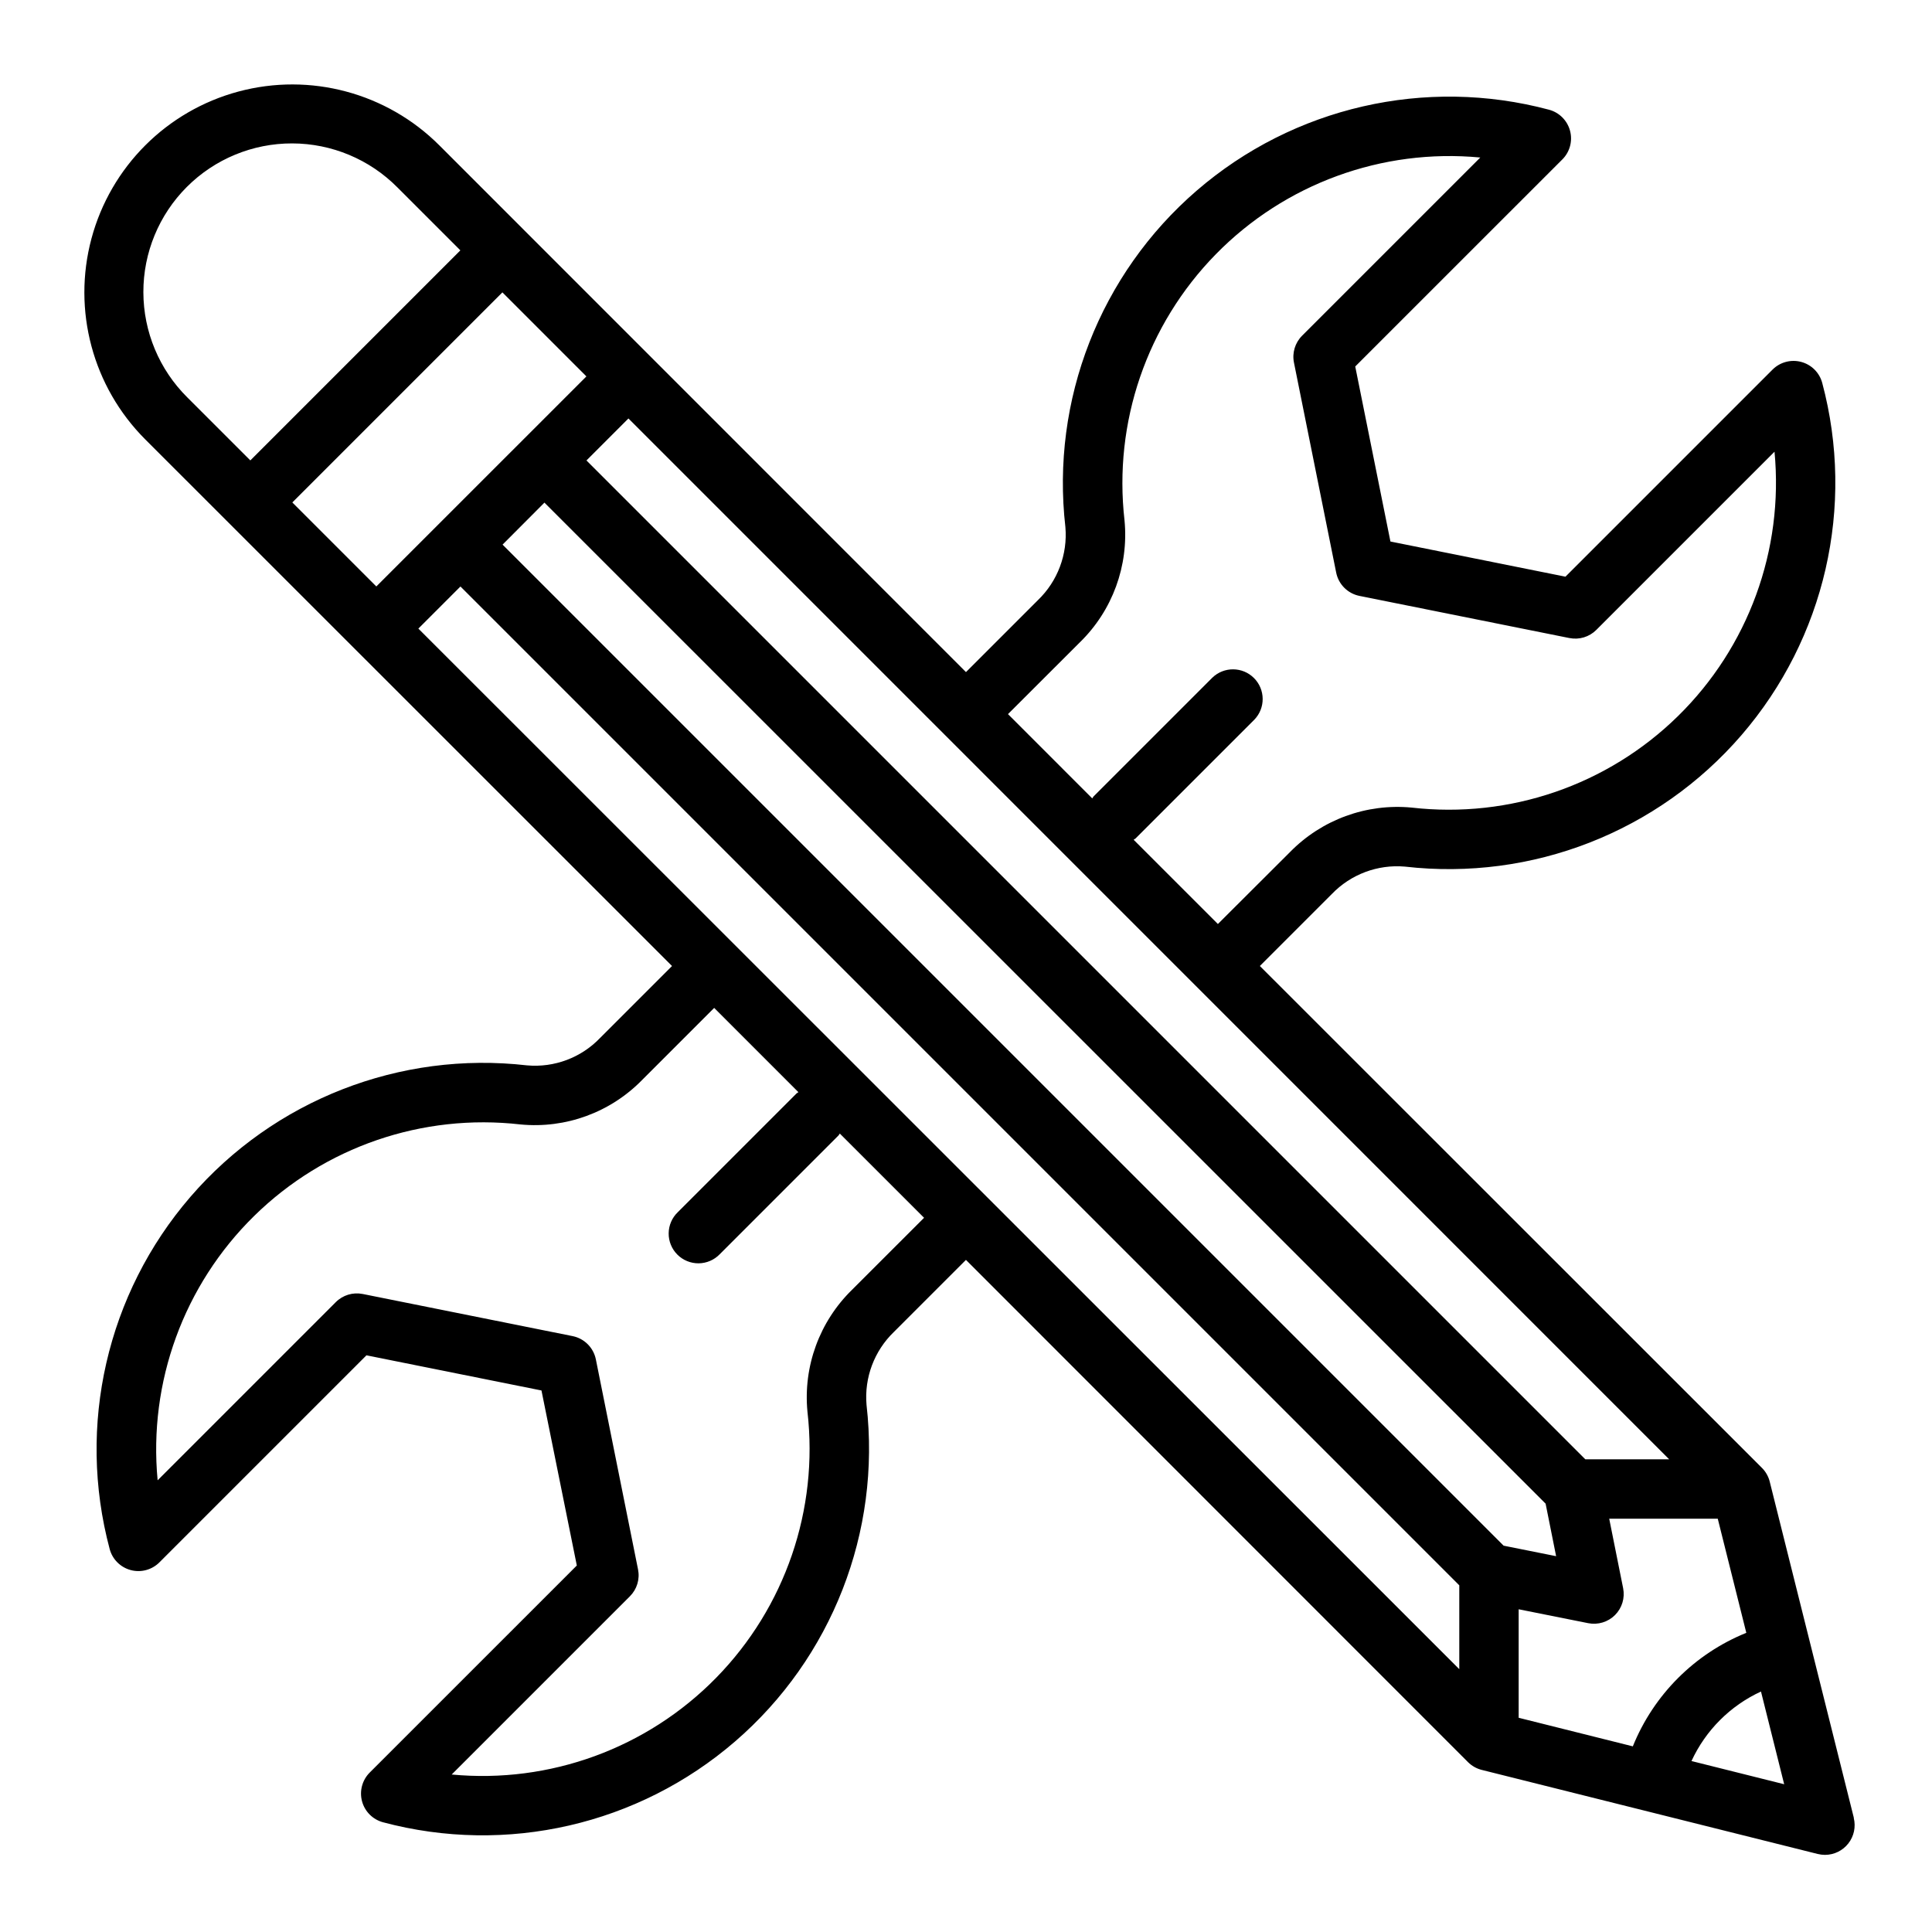
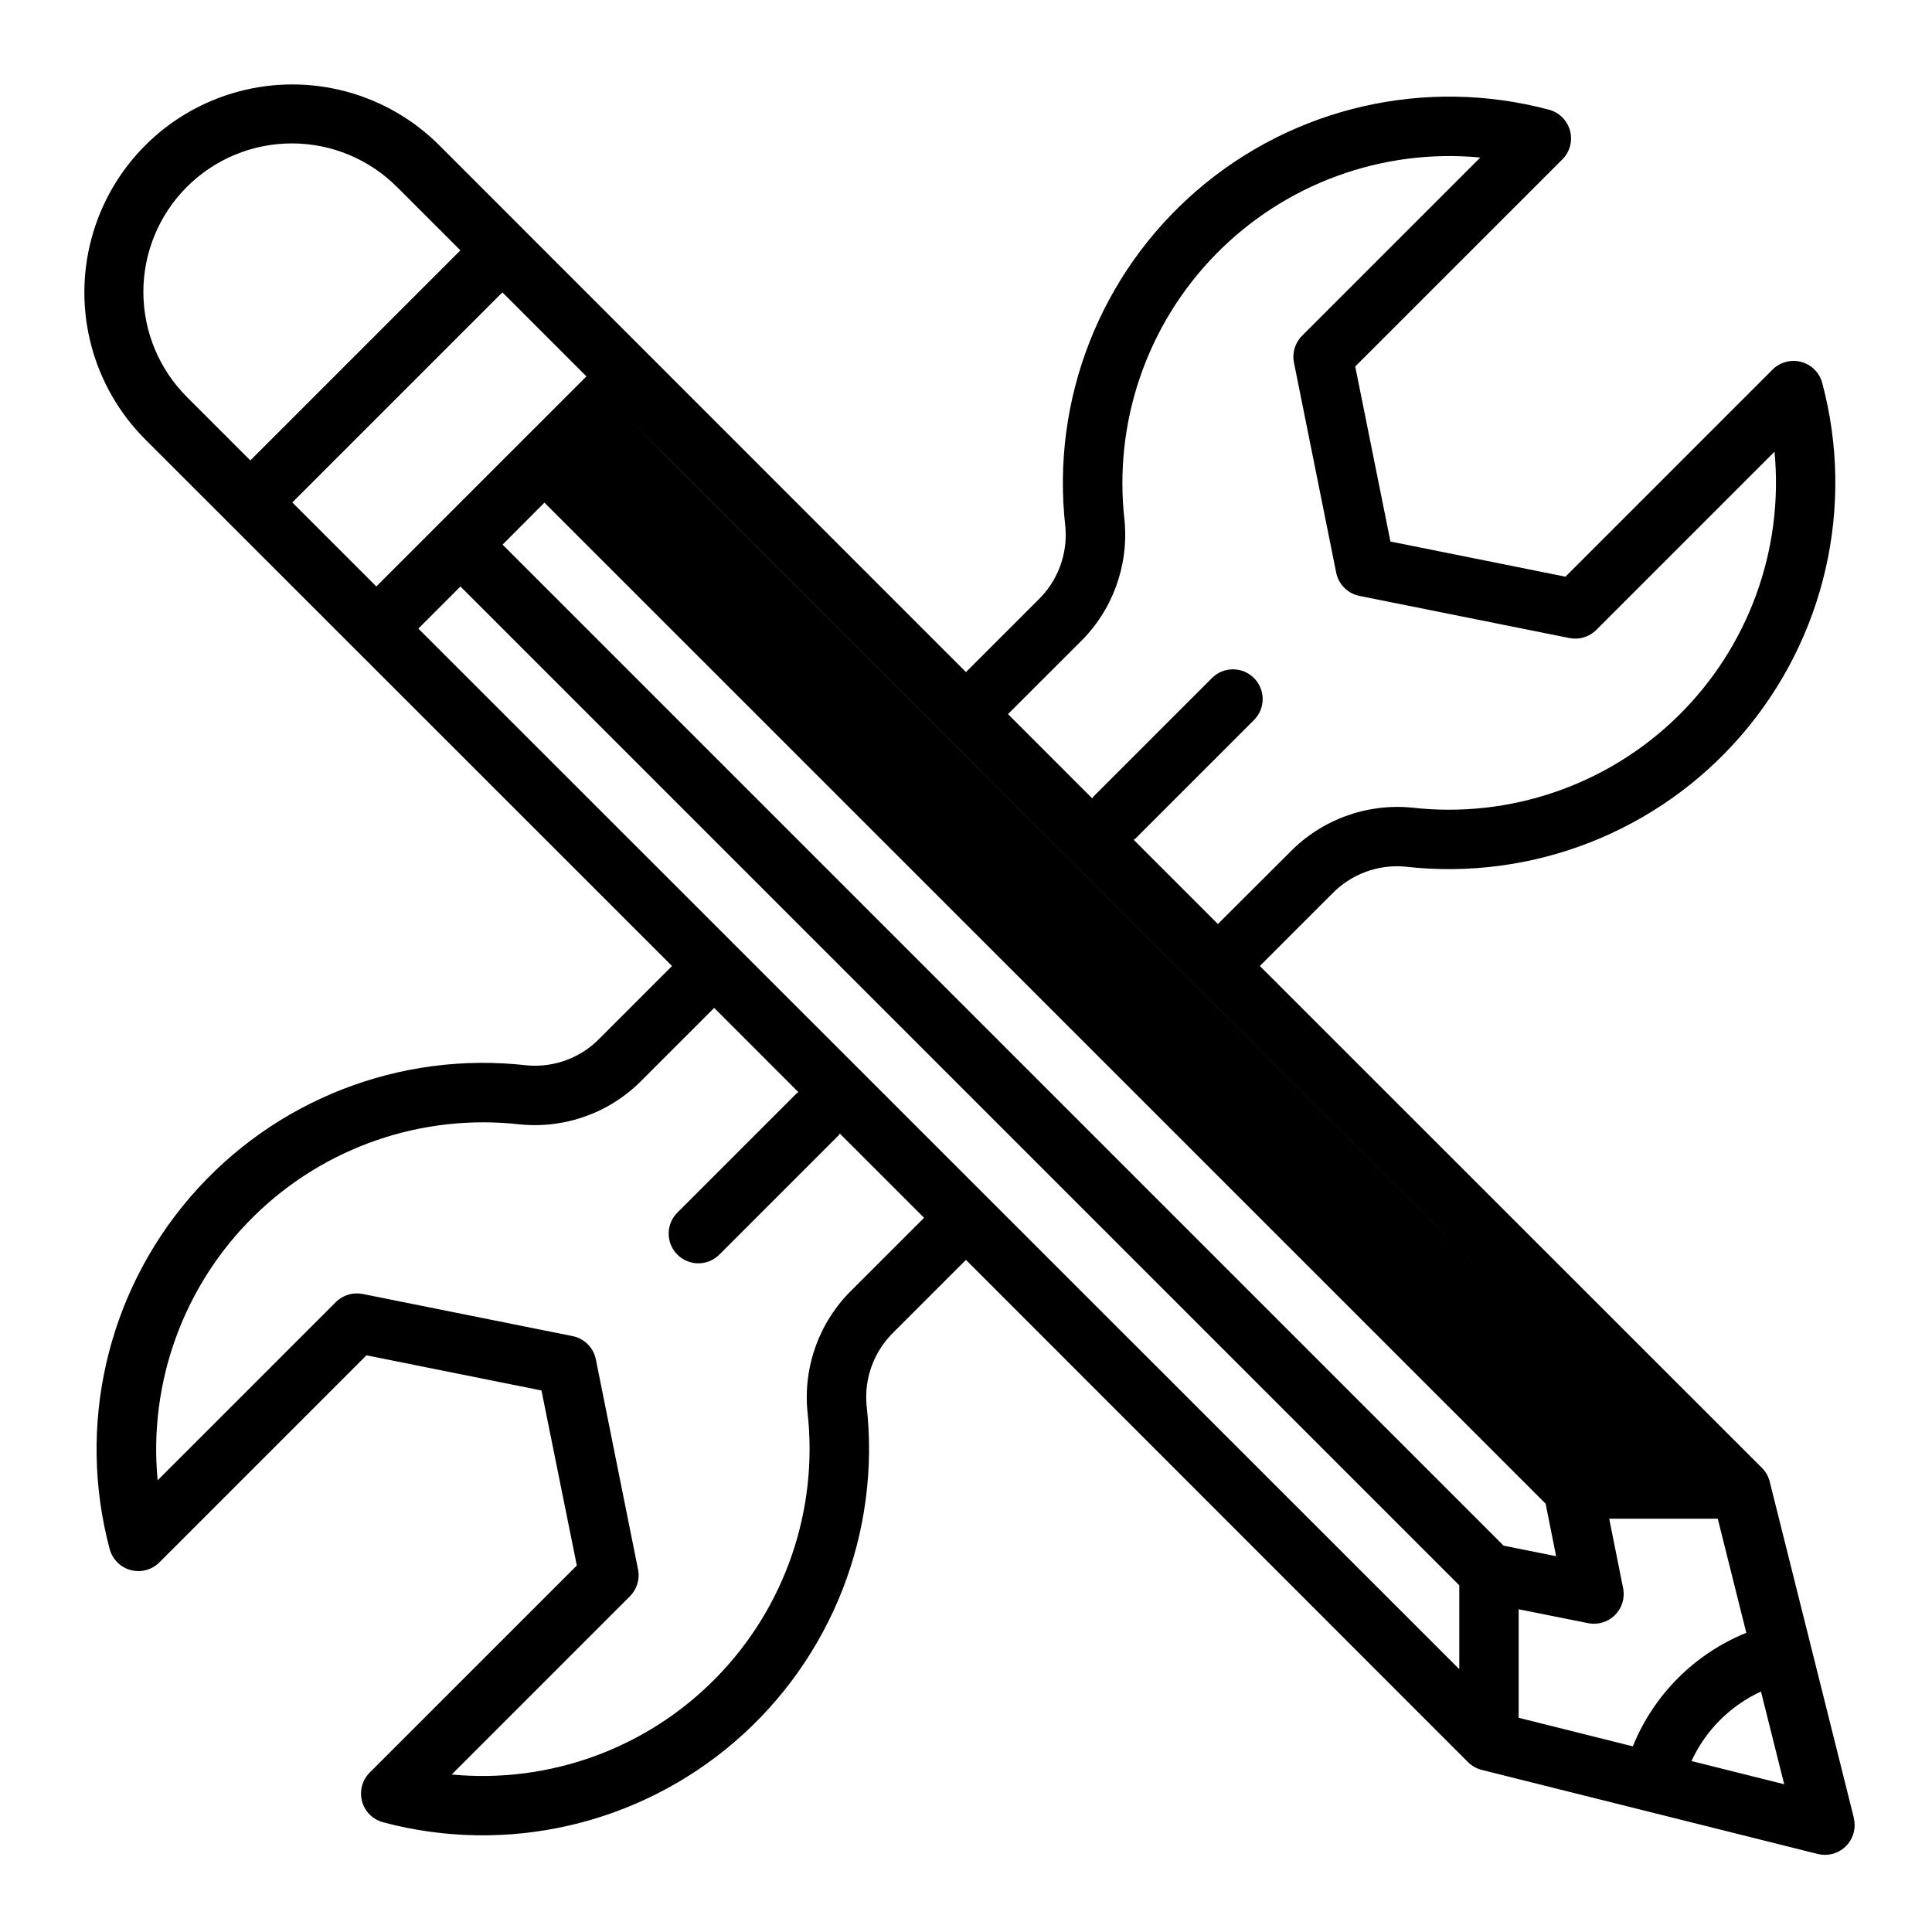
<svg xmlns="http://www.w3.org/2000/svg" fill="#000000" width="800px" height="800px" version="1.1" viewBox="144 144 512 512">
-   <path d="m635.29 625.75-22.277-89.031v-0.004c-0.336-1.387-1.043-2.66-2.047-3.676l-133.09-133.04 19.074-19.074c5.023-5.223 12.141-7.894 19.359-7.266 33.664 3.859 67.062-9.184 89.199-34.84s30.152-60.605 21.402-93.34c-0.73-2.719-2.852-4.84-5.566-5.566-2.719-0.727-5.617 0.051-7.606 2.039l-54.875 54.875-46.383-9.32-9.328-46.383 54.883-54.875h0.004c1.988-1.988 2.766-4.887 2.035-7.602-0.727-2.719-2.848-4.84-5.562-5.57-32.738-8.746-67.684-0.73-93.34 21.41-25.656 22.137-38.695 55.535-34.832 89.199 0.621 7.219-2.055 14.332-7.273 19.352l-19.074 19.074-139.56-139.59c-13.918-13.922-34.211-19.359-53.227-14.266-19.02 5.098-33.871 19.949-38.969 38.969-5.094 19.016 0.344 39.309 14.266 53.227l139.59 139.55-19.066 19.066c-5.012 5.238-12.137 7.91-19.359 7.266-33.668-3.863-67.066 9.18-89.203 34.84-22.137 25.66-30.148 60.605-21.398 93.348 0.73 2.715 2.852 4.836 5.57 5.562 2.715 0.73 5.613-0.047 7.602-2.035l54.875-54.875 46.383 9.316 9.367 46.383-54.883 54.875c-1.988 1.988-2.766 4.887-2.039 7.606 0.727 2.715 2.848 4.836 5.566 5.566 32.73 8.73 67.664 0.707 93.309-21.43s38.68-55.523 34.824-89.18c-0.625-7.219 2.051-14.328 7.273-19.352l19.074-19.074 133.04 133.09c1.008 1.008 2.269 1.723 3.652 2.07l89.031 22.277h0.004c0.625 0.156 1.266 0.234 1.91 0.238 2.426 0 4.715-1.117 6.207-3.031 1.492-1.91 2.019-4.402 1.43-6.754zm-58.574-18.949-30.254-7.574v-28.754l18.422 3.684c2.582 0.516 5.25-0.293 7.113-2.152 1.859-1.863 2.668-4.531 2.152-7.113l-3.691-18.422h28.766l7.566 30.246h-0.004c-13.684 5.543-24.535 16.398-30.07 30.086zm-23.113-64.316 2.785 13.918-13.91-2.785-265.29-265.29 11.094-11.129zm-123.4-228.29v0.004c8.617-8.418 12.957-20.285 11.809-32.277-2.981-25.969 5.914-51.898 24.215-70.566 18.297-18.664 44.043-28.078 70.066-25.613l-47.23 47.23c-1.863 1.867-2.672 4.539-2.148 7.125l11.188 55.648c0.621 3.109 3.051 5.543 6.16 6.172l55.648 11.172v-0.004c2.586 0.523 5.262-0.285 7.125-2.148l47.23-47.23c2.473 26.023-6.93 51.77-25.59 70.074-18.66 18.309-44.586 27.211-70.559 24.238-11.988-1.145-23.855 3.195-32.273 11.809l-19.09 19.043-22.332-22.332c0.156-0.133 0.355-0.18 0.504-0.332l31.488-31.488c2.981-3.086 2.938-7.996-0.098-11.035-3.035-3.035-7.945-3.078-11.035-0.094l-31.488 31.488c-0.148 0.148-0.195 0.348-0.332 0.504l-22.332-22.336zm-119.66-59.301 275.8 275.83h-22.223l-264.7-264.7zm-116.9-5.578c-7.434-7.371-11.625-17.398-11.648-27.867s4.125-20.516 11.527-27.918 17.449-11.551 27.918-11.527 20.496 4.215 27.867 11.648l16.695 16.695-55.66 55.664zm27.828 27.836 55.672-55.672 22.262 22.27-55.672 55.664zm148.32 208.66c-8.617 8.418-12.957 20.285-11.809 32.273 2.984 25.969-5.914 51.898-24.215 70.566-18.297 18.668-44.043 28.078-70.066 25.613l47.23-47.23c1.867-1.863 2.68-4.539 2.156-7.125l-11.176-55.656c-0.625-3.109-3.055-5.543-6.164-6.172l-55.656-11.172v0.004c-2.57-0.508-5.227 0.297-7.086 2.148l-47.23 47.23c-2.469-26.02 6.934-51.762 25.594-70.066 18.656-18.305 44.578-27.207 70.547-24.238 11.992 1.16 23.863-3.184 32.277-11.809l19.074-19.074 22.324 22.332c-0.148 0.133-0.348 0.18-0.496 0.332l-31.488 31.488c-1.52 1.465-2.387 3.481-2.402 5.594-0.02 2.109 0.812 4.141 2.305 5.633 1.492 1.496 3.523 2.324 5.633 2.309 2.113-0.02 4.129-0.887 5.594-2.406l31.488-31.488c0.148-0.148 0.195-0.348 0.332-0.496l22.332 22.324zm-114.92-175.23 11.156-11.156 264.7 264.7v22.223zm337.39 300.11v-0.004c3.75-8.137 10.281-14.668 18.418-18.418l6.148 24.57z" />
+   <path d="m635.29 625.75-22.277-89.031v-0.004c-0.336-1.387-1.043-2.66-2.047-3.676l-133.09-133.04 19.074-19.074c5.023-5.223 12.141-7.894 19.359-7.266 33.664 3.859 67.062-9.184 89.199-34.84s30.152-60.605 21.402-93.34c-0.73-2.719-2.852-4.84-5.566-5.566-2.719-0.727-5.617 0.051-7.606 2.039l-54.875 54.875-46.383-9.32-9.328-46.383 54.883-54.875h0.004c1.988-1.988 2.766-4.887 2.035-7.602-0.727-2.719-2.848-4.84-5.562-5.57-32.738-8.746-67.684-0.73-93.34 21.41-25.656 22.137-38.695 55.535-34.832 89.199 0.621 7.219-2.055 14.332-7.273 19.352l-19.074 19.074-139.56-139.59c-13.918-13.922-34.211-19.359-53.227-14.266-19.02 5.098-33.871 19.949-38.969 38.969-5.094 19.016 0.344 39.309 14.266 53.227l139.59 139.55-19.066 19.066c-5.012 5.238-12.137 7.91-19.359 7.266-33.668-3.863-67.066 9.18-89.203 34.84-22.137 25.66-30.148 60.605-21.398 93.348 0.73 2.715 2.852 4.836 5.57 5.562 2.715 0.73 5.613-0.047 7.602-2.035l54.875-54.875 46.383 9.316 9.367 46.383-54.883 54.875c-1.988 1.988-2.766 4.887-2.039 7.606 0.727 2.715 2.848 4.836 5.566 5.566 32.73 8.73 67.664 0.707 93.309-21.43s38.68-55.523 34.824-89.18c-0.625-7.219 2.051-14.328 7.273-19.352l19.074-19.074 133.04 133.09c1.008 1.008 2.269 1.723 3.652 2.07l89.031 22.277h0.004c0.625 0.156 1.266 0.234 1.91 0.238 2.426 0 4.715-1.117 6.207-3.031 1.492-1.91 2.019-4.402 1.43-6.754zm-58.574-18.949-30.254-7.574v-28.754l18.422 3.684c2.582 0.516 5.25-0.293 7.113-2.152 1.859-1.863 2.668-4.531 2.152-7.113l-3.691-18.422h28.766l7.566 30.246h-0.004c-13.684 5.543-24.535 16.398-30.07 30.086zm-23.113-64.316 2.785 13.918-13.91-2.785-265.29-265.29 11.094-11.129zm-123.4-228.29v0.004c8.617-8.418 12.957-20.285 11.809-32.277-2.981-25.969 5.914-51.898 24.215-70.566 18.297-18.664 44.043-28.078 70.066-25.613l-47.23 47.23c-1.863 1.867-2.672 4.539-2.148 7.125l11.188 55.648c0.621 3.109 3.051 5.543 6.16 6.172l55.648 11.172v-0.004c2.586 0.523 5.262-0.285 7.125-2.148l47.23-47.23c2.473 26.023-6.93 51.77-25.59 70.074-18.66 18.309-44.586 27.211-70.559 24.238-11.988-1.145-23.855 3.195-32.273 11.809l-19.09 19.043-22.332-22.332c0.156-0.133 0.355-0.18 0.504-0.332l31.488-31.488c2.981-3.086 2.938-7.996-0.098-11.035-3.035-3.035-7.945-3.078-11.035-0.094l-31.488 31.488c-0.148 0.148-0.195 0.348-0.332 0.504l-22.332-22.336zm-119.66-59.301 275.8 275.83l-264.7-264.7zm-116.9-5.578c-7.434-7.371-11.625-17.398-11.648-27.867s4.125-20.516 11.527-27.918 17.449-11.551 27.918-11.527 20.496 4.215 27.867 11.648l16.695 16.695-55.66 55.664zm27.828 27.836 55.672-55.672 22.262 22.27-55.672 55.664zm148.32 208.66c-8.617 8.418-12.957 20.285-11.809 32.273 2.984 25.969-5.914 51.898-24.215 70.566-18.297 18.668-44.043 28.078-70.066 25.613l47.23-47.23c1.867-1.863 2.68-4.539 2.156-7.125l-11.176-55.656c-0.625-3.109-3.055-5.543-6.164-6.172l-55.656-11.172v0.004c-2.57-0.508-5.227 0.297-7.086 2.148l-47.23 47.23c-2.469-26.02 6.934-51.762 25.594-70.066 18.656-18.305 44.578-27.207 70.547-24.238 11.992 1.16 23.863-3.184 32.277-11.809l19.074-19.074 22.324 22.332c-0.148 0.133-0.348 0.18-0.496 0.332l-31.488 31.488c-1.52 1.465-2.387 3.481-2.402 5.594-0.02 2.109 0.812 4.141 2.305 5.633 1.492 1.496 3.523 2.324 5.633 2.309 2.113-0.02 4.129-0.887 5.594-2.406l31.488-31.488c0.148-0.148 0.195-0.348 0.332-0.496l22.332 22.324zm-114.92-175.23 11.156-11.156 264.7 264.7v22.223zm337.39 300.11v-0.004c3.75-8.137 10.281-14.668 18.418-18.418l6.148 24.57z" />
</svg>